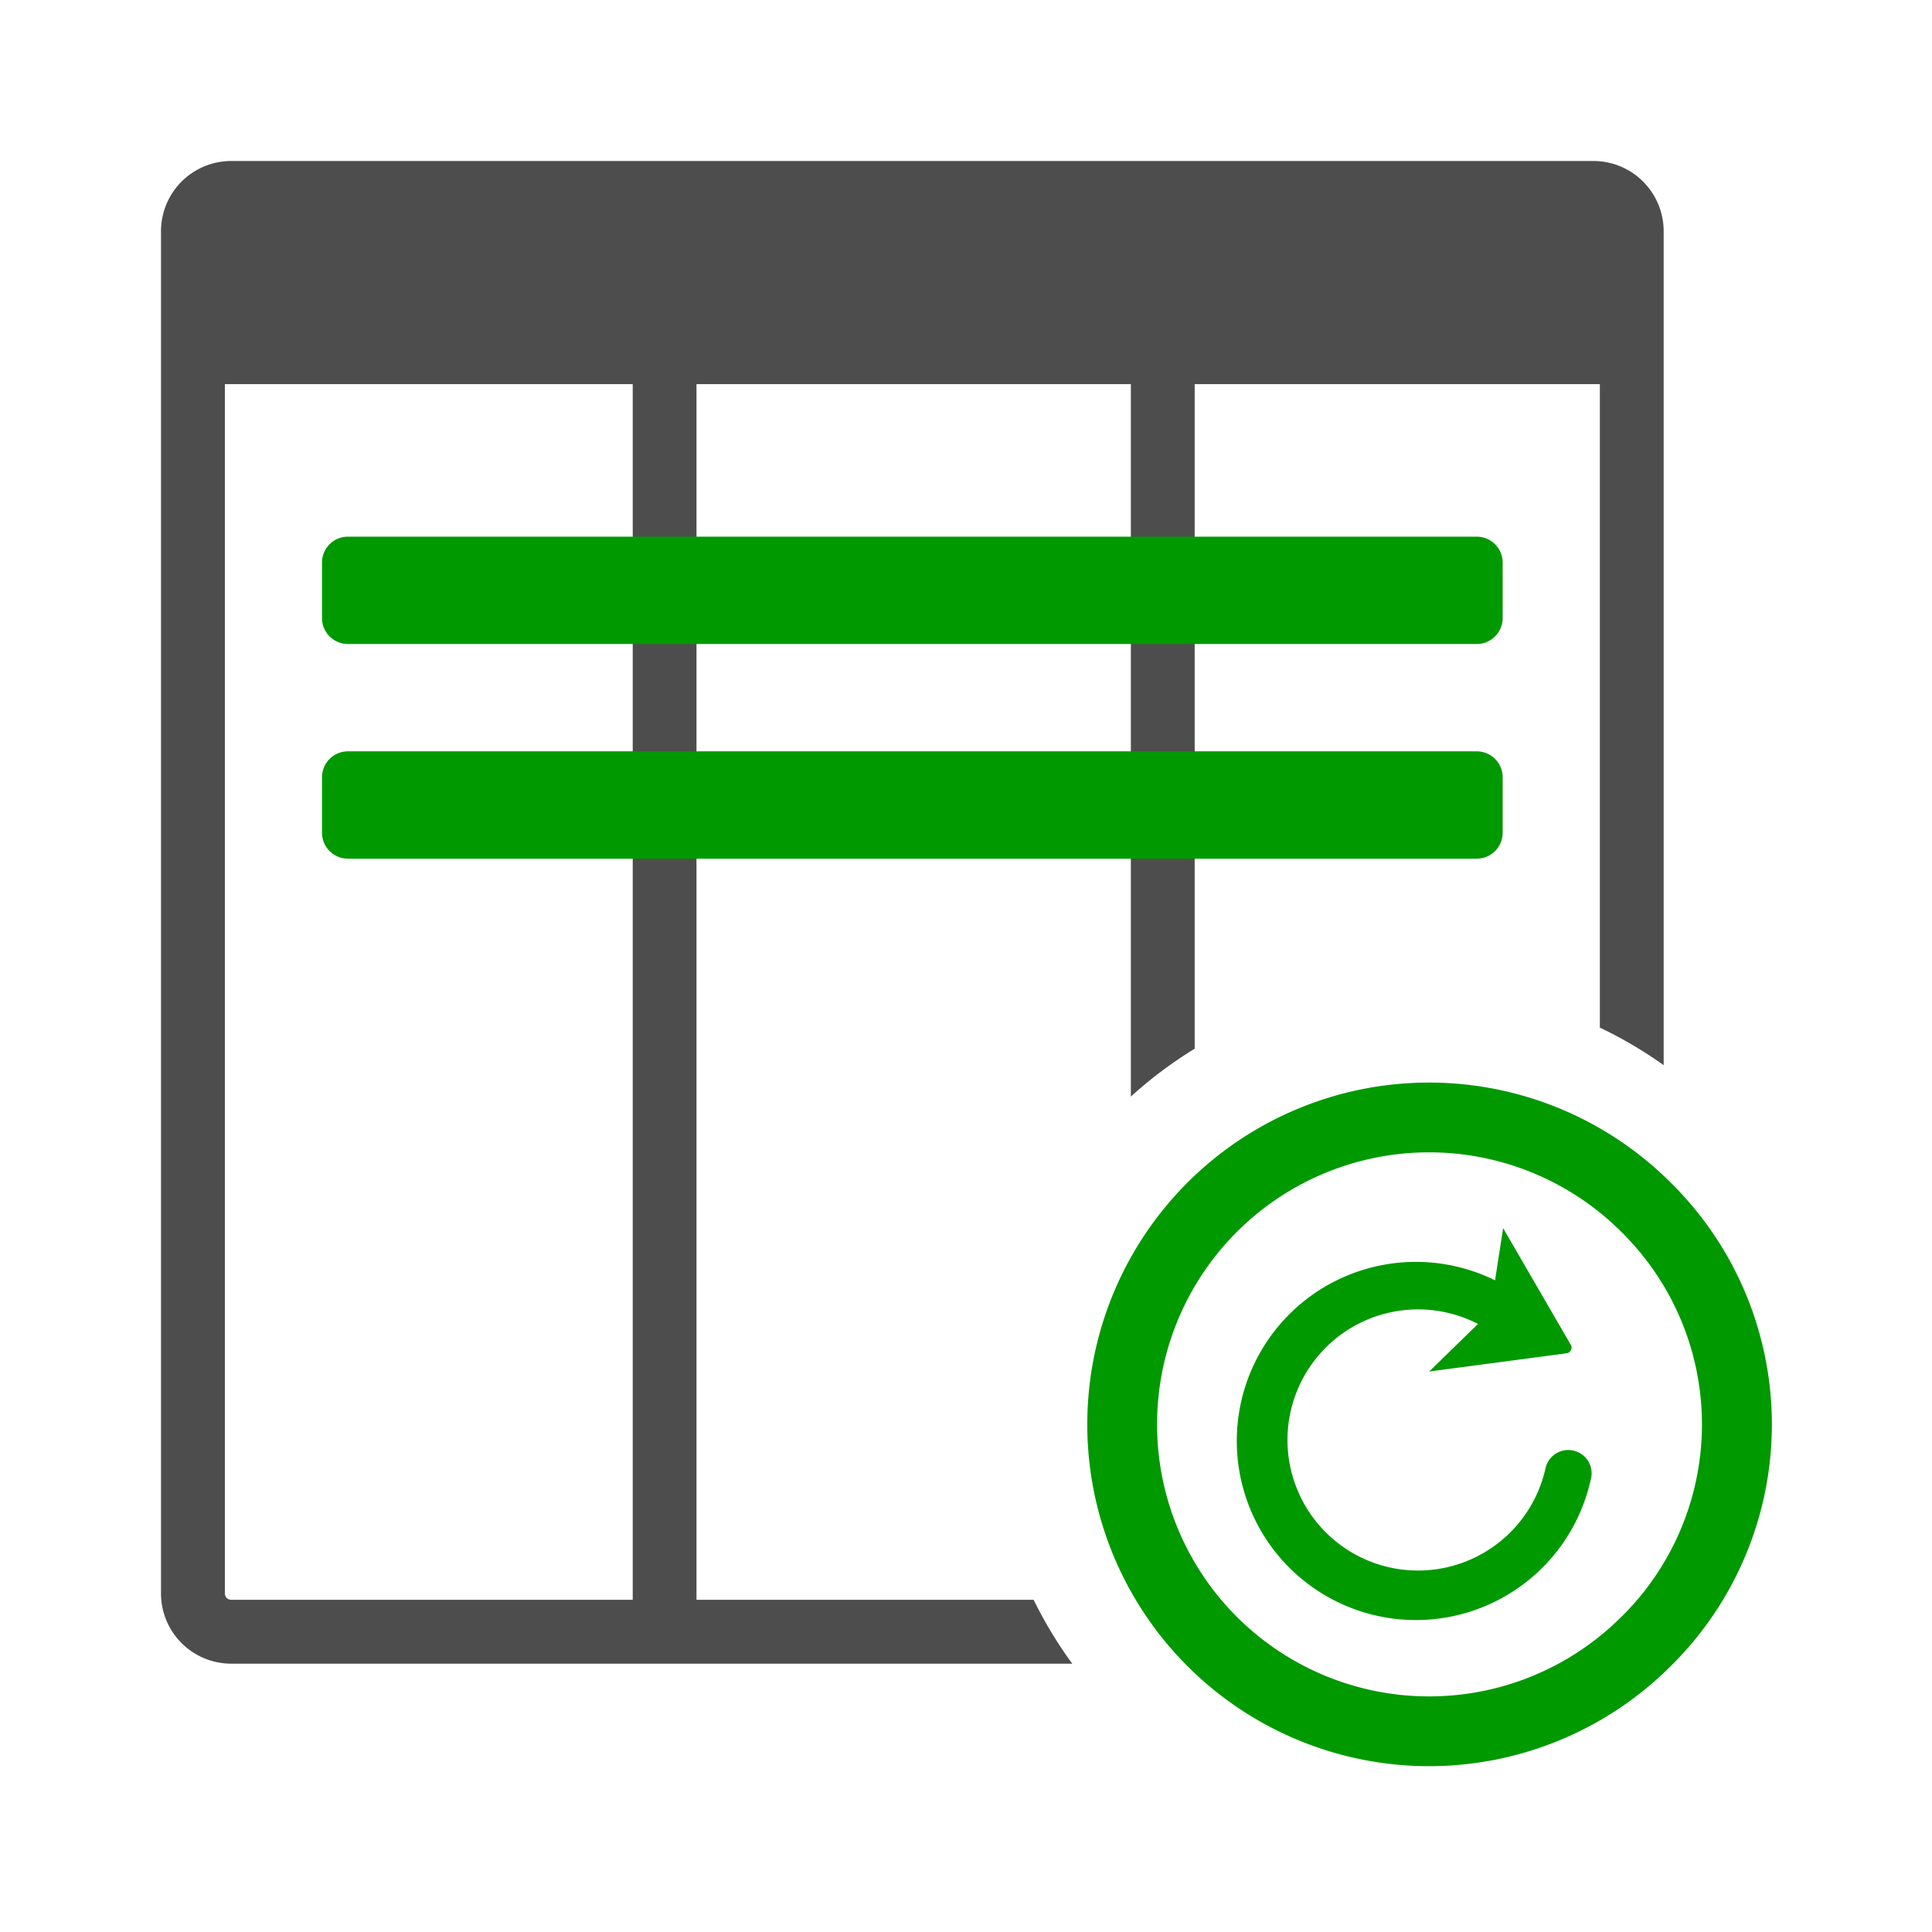
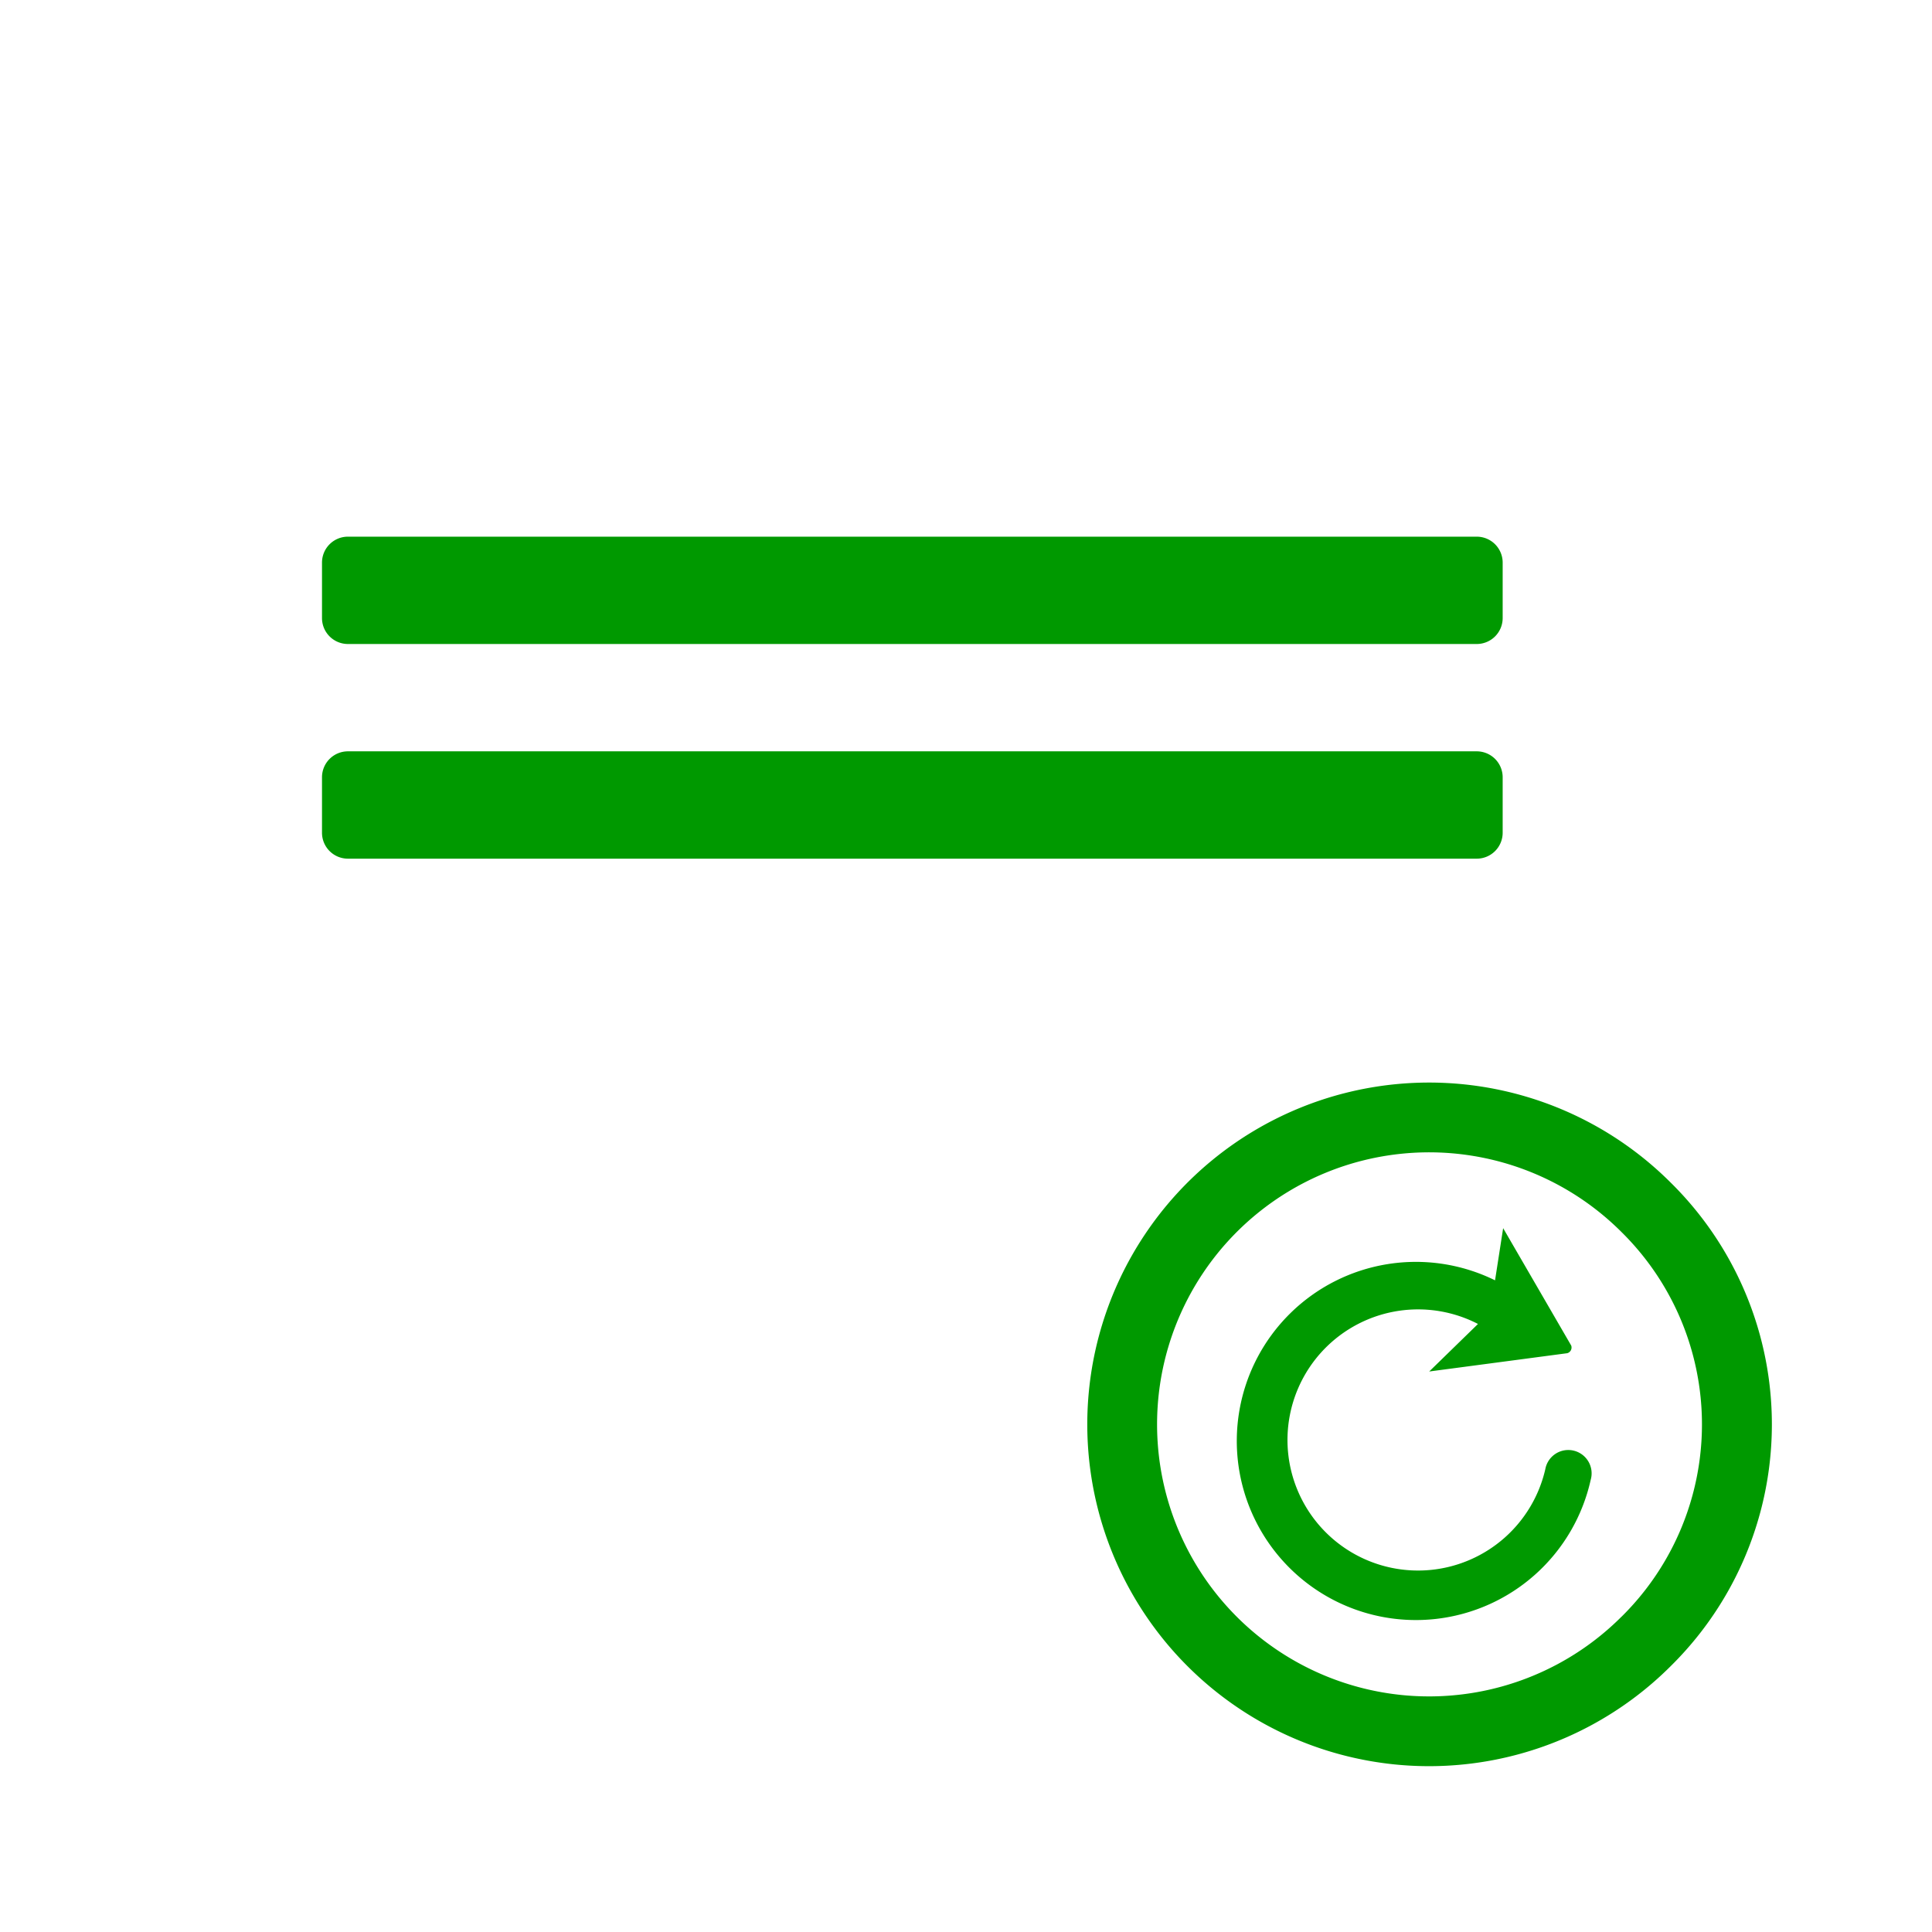
<svg xmlns="http://www.w3.org/2000/svg" viewBox="0 0 36 36">
  <defs>
    <style>.cls-1{opacity:.2}.cls-2{fill:#4D4D4D}.cls-3{fill:#090}</style>
  </defs>
-   <path id="icon-colour-charcoal" class="cls-2" d="M19.26 29.81h-6.282V7.158h8.094v13.275a7.939 7.939 0 0 1 1.189-.892V7.158h7.55v11.99a7.885 7.885 0 0 1 1.189.7V4.308A1.309 1.309 0 0 0 29.693 3H4.308A1.309 1.309 0 0 0 3 4.308v25.384A1.309 1.309 0 0 0 4.308 31H19.98a7.88 7.88 0 0 1-.72-1.19zm-7.472 0h-7.48a.118.118 0 0 1-.118-.118V7.158h7.6V29.81z" />
  <path id="icon-colour-green" class="cls-3" d="M31.133 22.038a6.369 6.369 0 1 0 0 9.006 6.325 6.325 0 0 0 0-9.006zm-.919 8.087a5.069 5.069 0 1 1 0-7.168 5.034 5.034 0 0 1 0 7.169zm-.574-2.549a3.337 3.337 0 1 1-1.782-3.719l.151-.972 1.268 2.187a.11.11 0 0 1-.074.143l-2.572.341.909-.886a2.433 2.433 0 1 0 1.254 2.709.435.435 0 1 1 .846.197zM28 11.517a.483.483 0 0 1-.483.483H6.483A.483.483 0 0 1 6 11.517v-1.034A.483.483 0 0 1 6.483 10h21.034a.483.483 0 0 1 .483.483v1.034zm0 4a.483.483 0 0 1-.483.483H6.483A.483.483 0 0 1 6 15.517v-1.034A.483.483 0 0 1 6.483 14h21.034a.483.483 0 0 1 .483.483v1.034z" />
</svg>